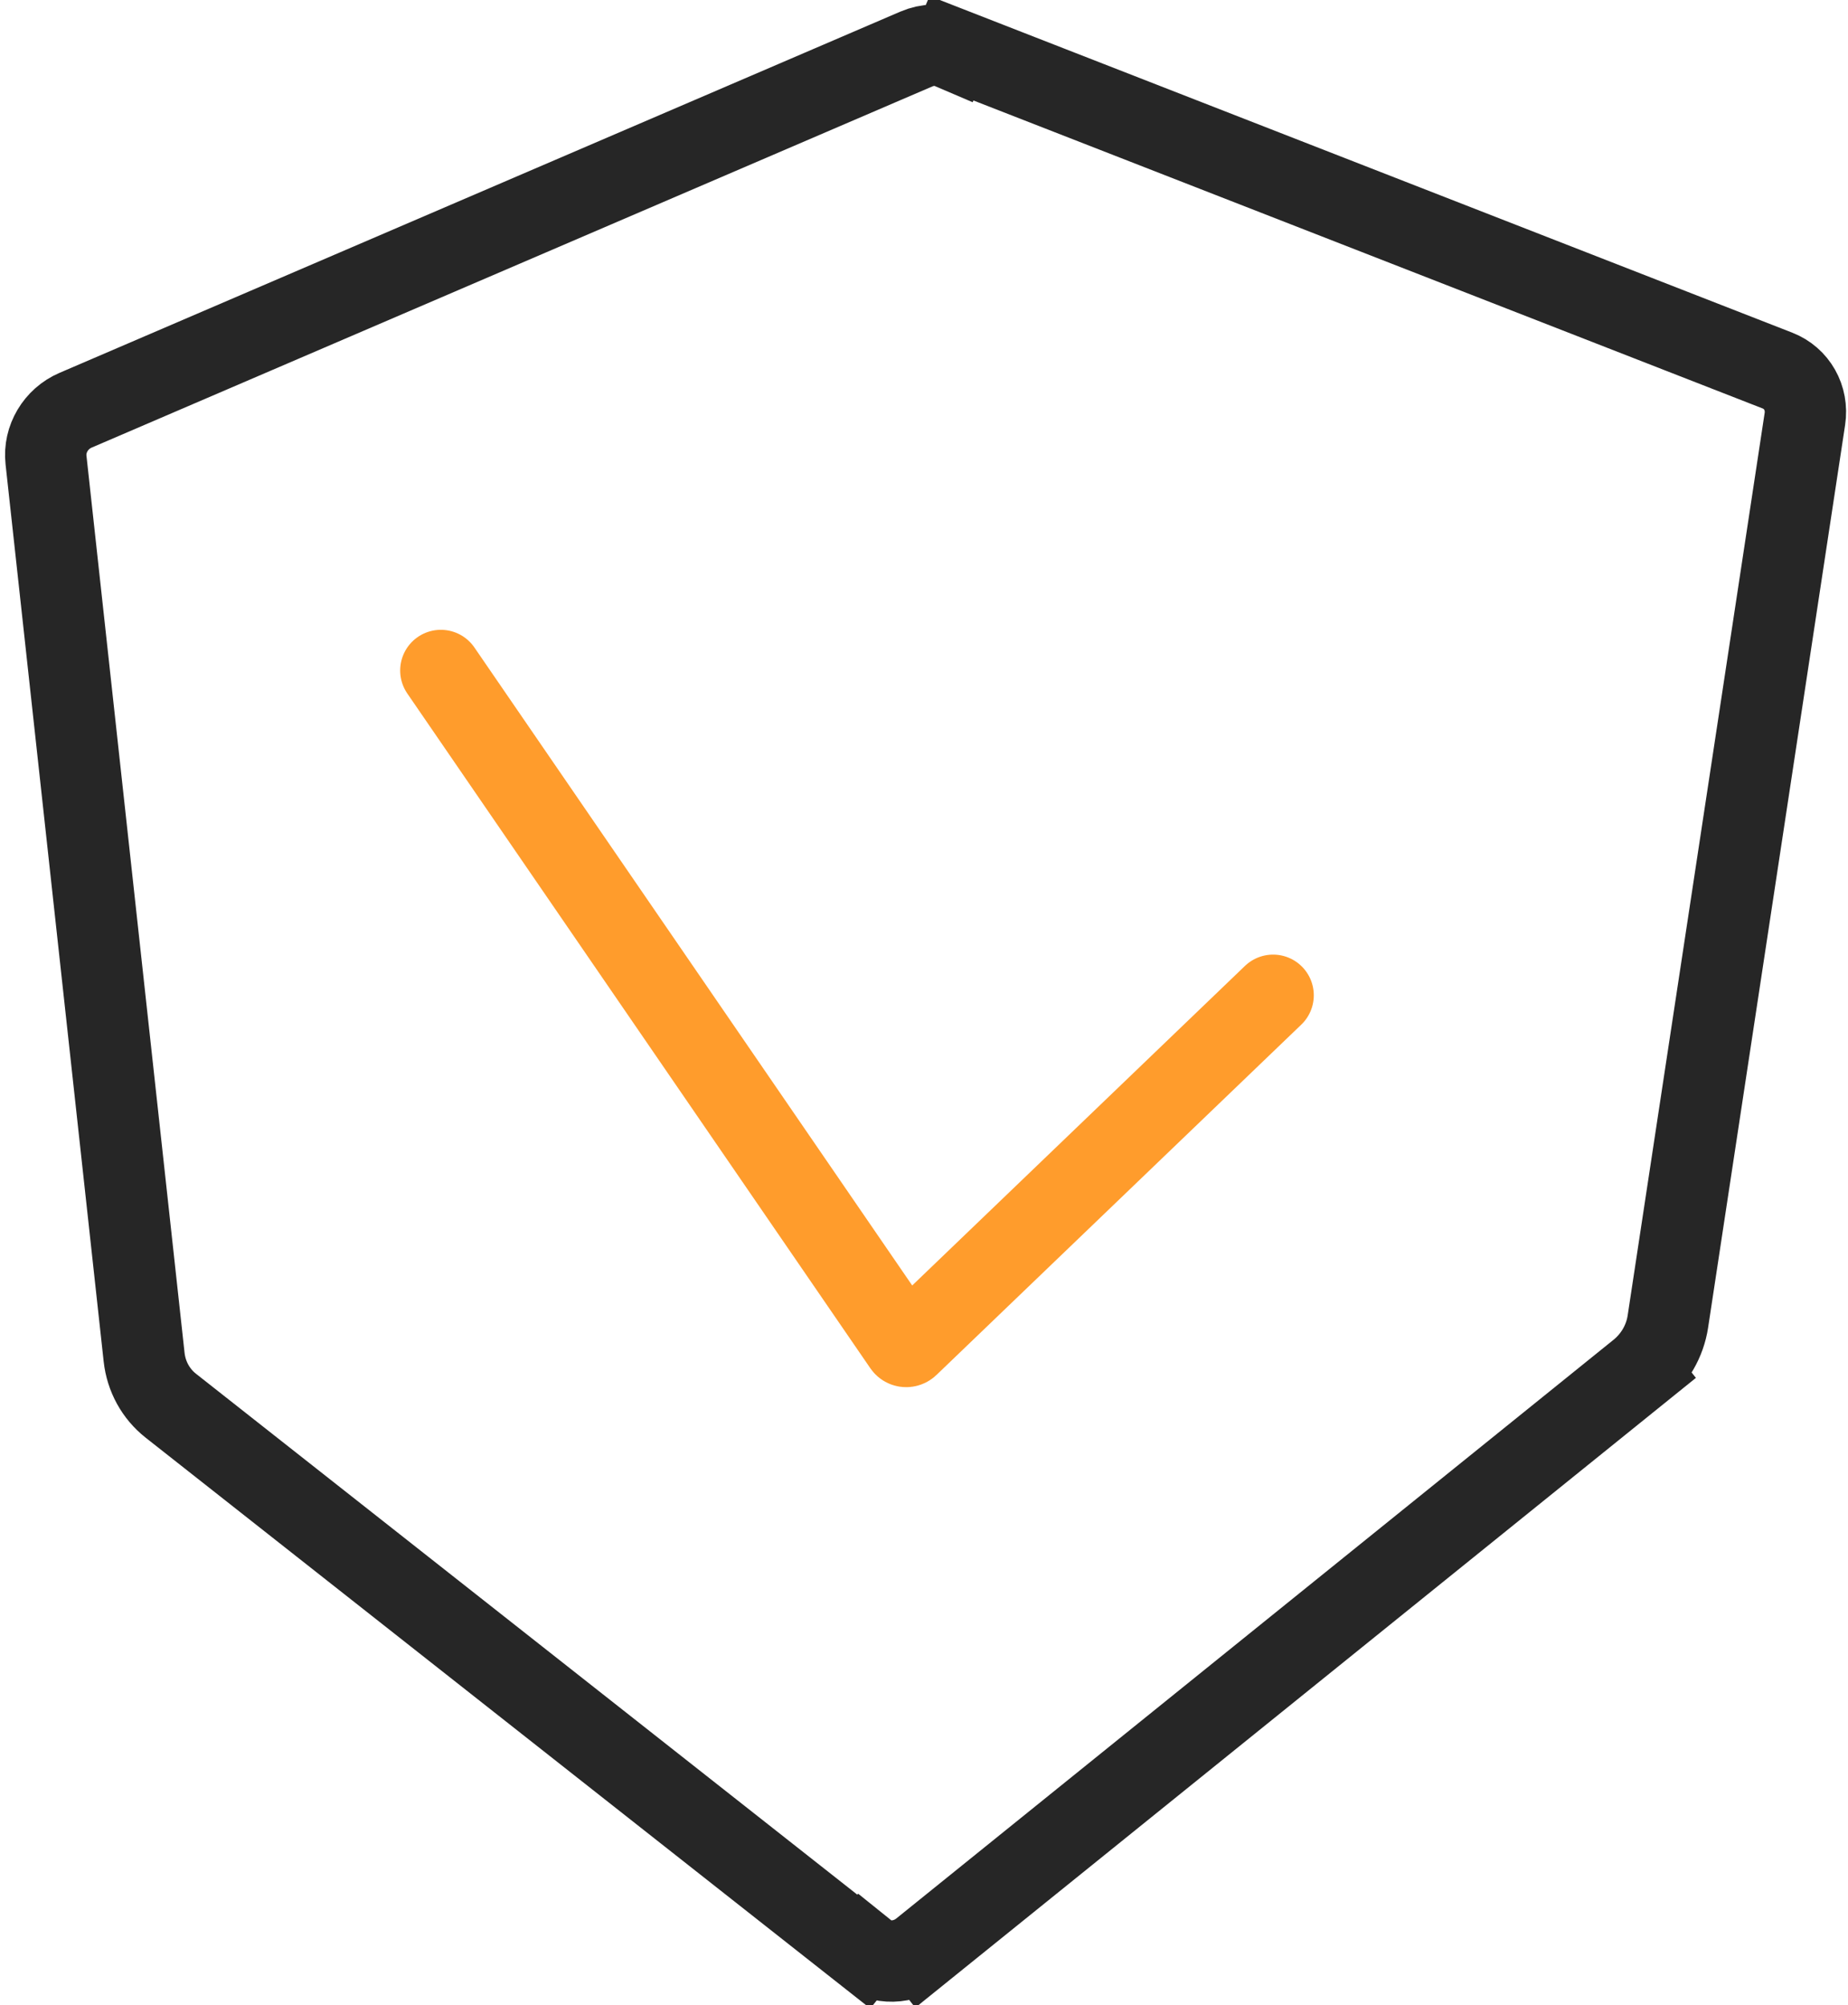
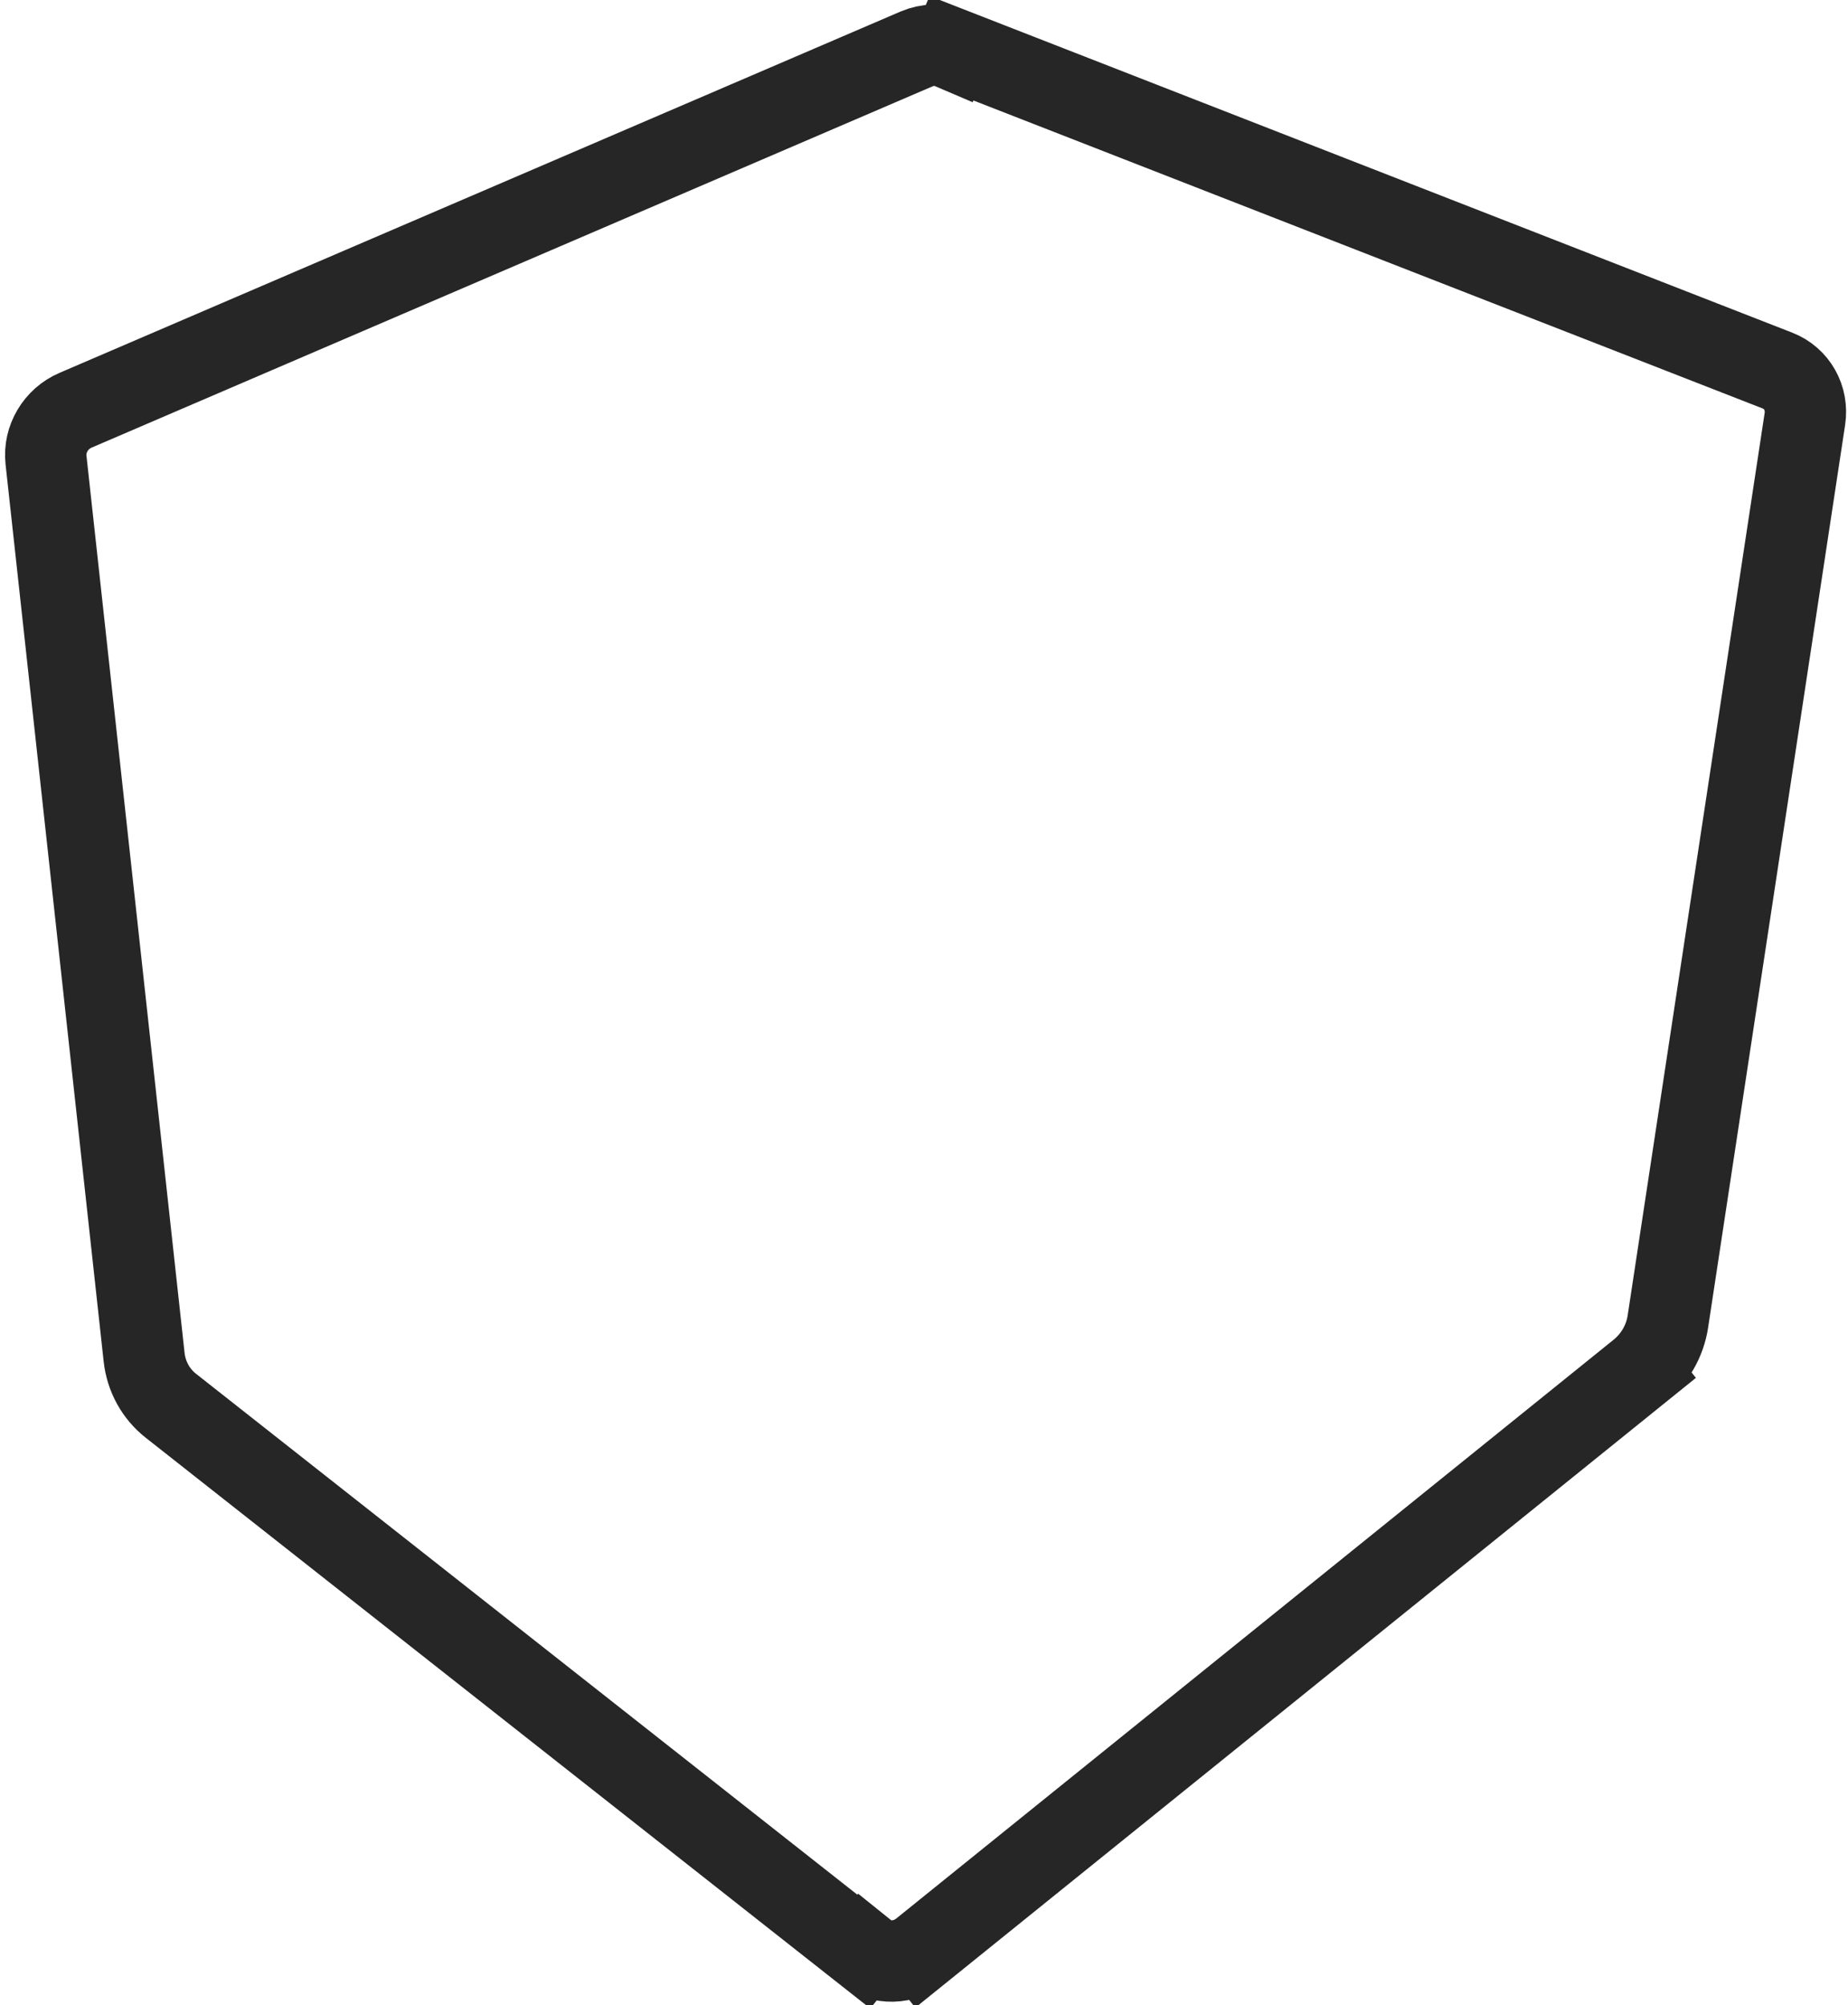
<svg xmlns="http://www.w3.org/2000/svg" width="318" height="345" viewBox="0 0 318 345" fill="none">
  <path d="M158.613 335.541L154.369 330.17L158.613 335.541C155.646 337.934 151.508 338.031 148.642 335.773L153.122 330.199L148.641 335.773L29.399 241.862C26.812 239.824 25.162 236.824 24.798 233.495L7.916 79.137L7.916 79.137C7.524 75.551 9.608 72.041 12.995 70.587L157.667 8.443C159.629 7.601 161.808 7.55 163.735 8.302L160.94 14.839L163.735 8.302L305.866 63.76C309.193 65.058 311.128 68.474 310.58 72.082L287.005 227.383C286.497 230.733 284.716 233.812 282.037 235.973L277.793 230.603L282.037 235.973L158.613 335.541Z" stroke="#262626" stroke-width="14" stroke-linecap="round" />
-   <path d="M219.074 171.243L156.298 231.52C156.072 231.737 155.714 231.71 155.544 231.462L75.862 115.361" stroke="#FF9C2C" stroke-width="14" stroke-linecap="round" />
</svg>